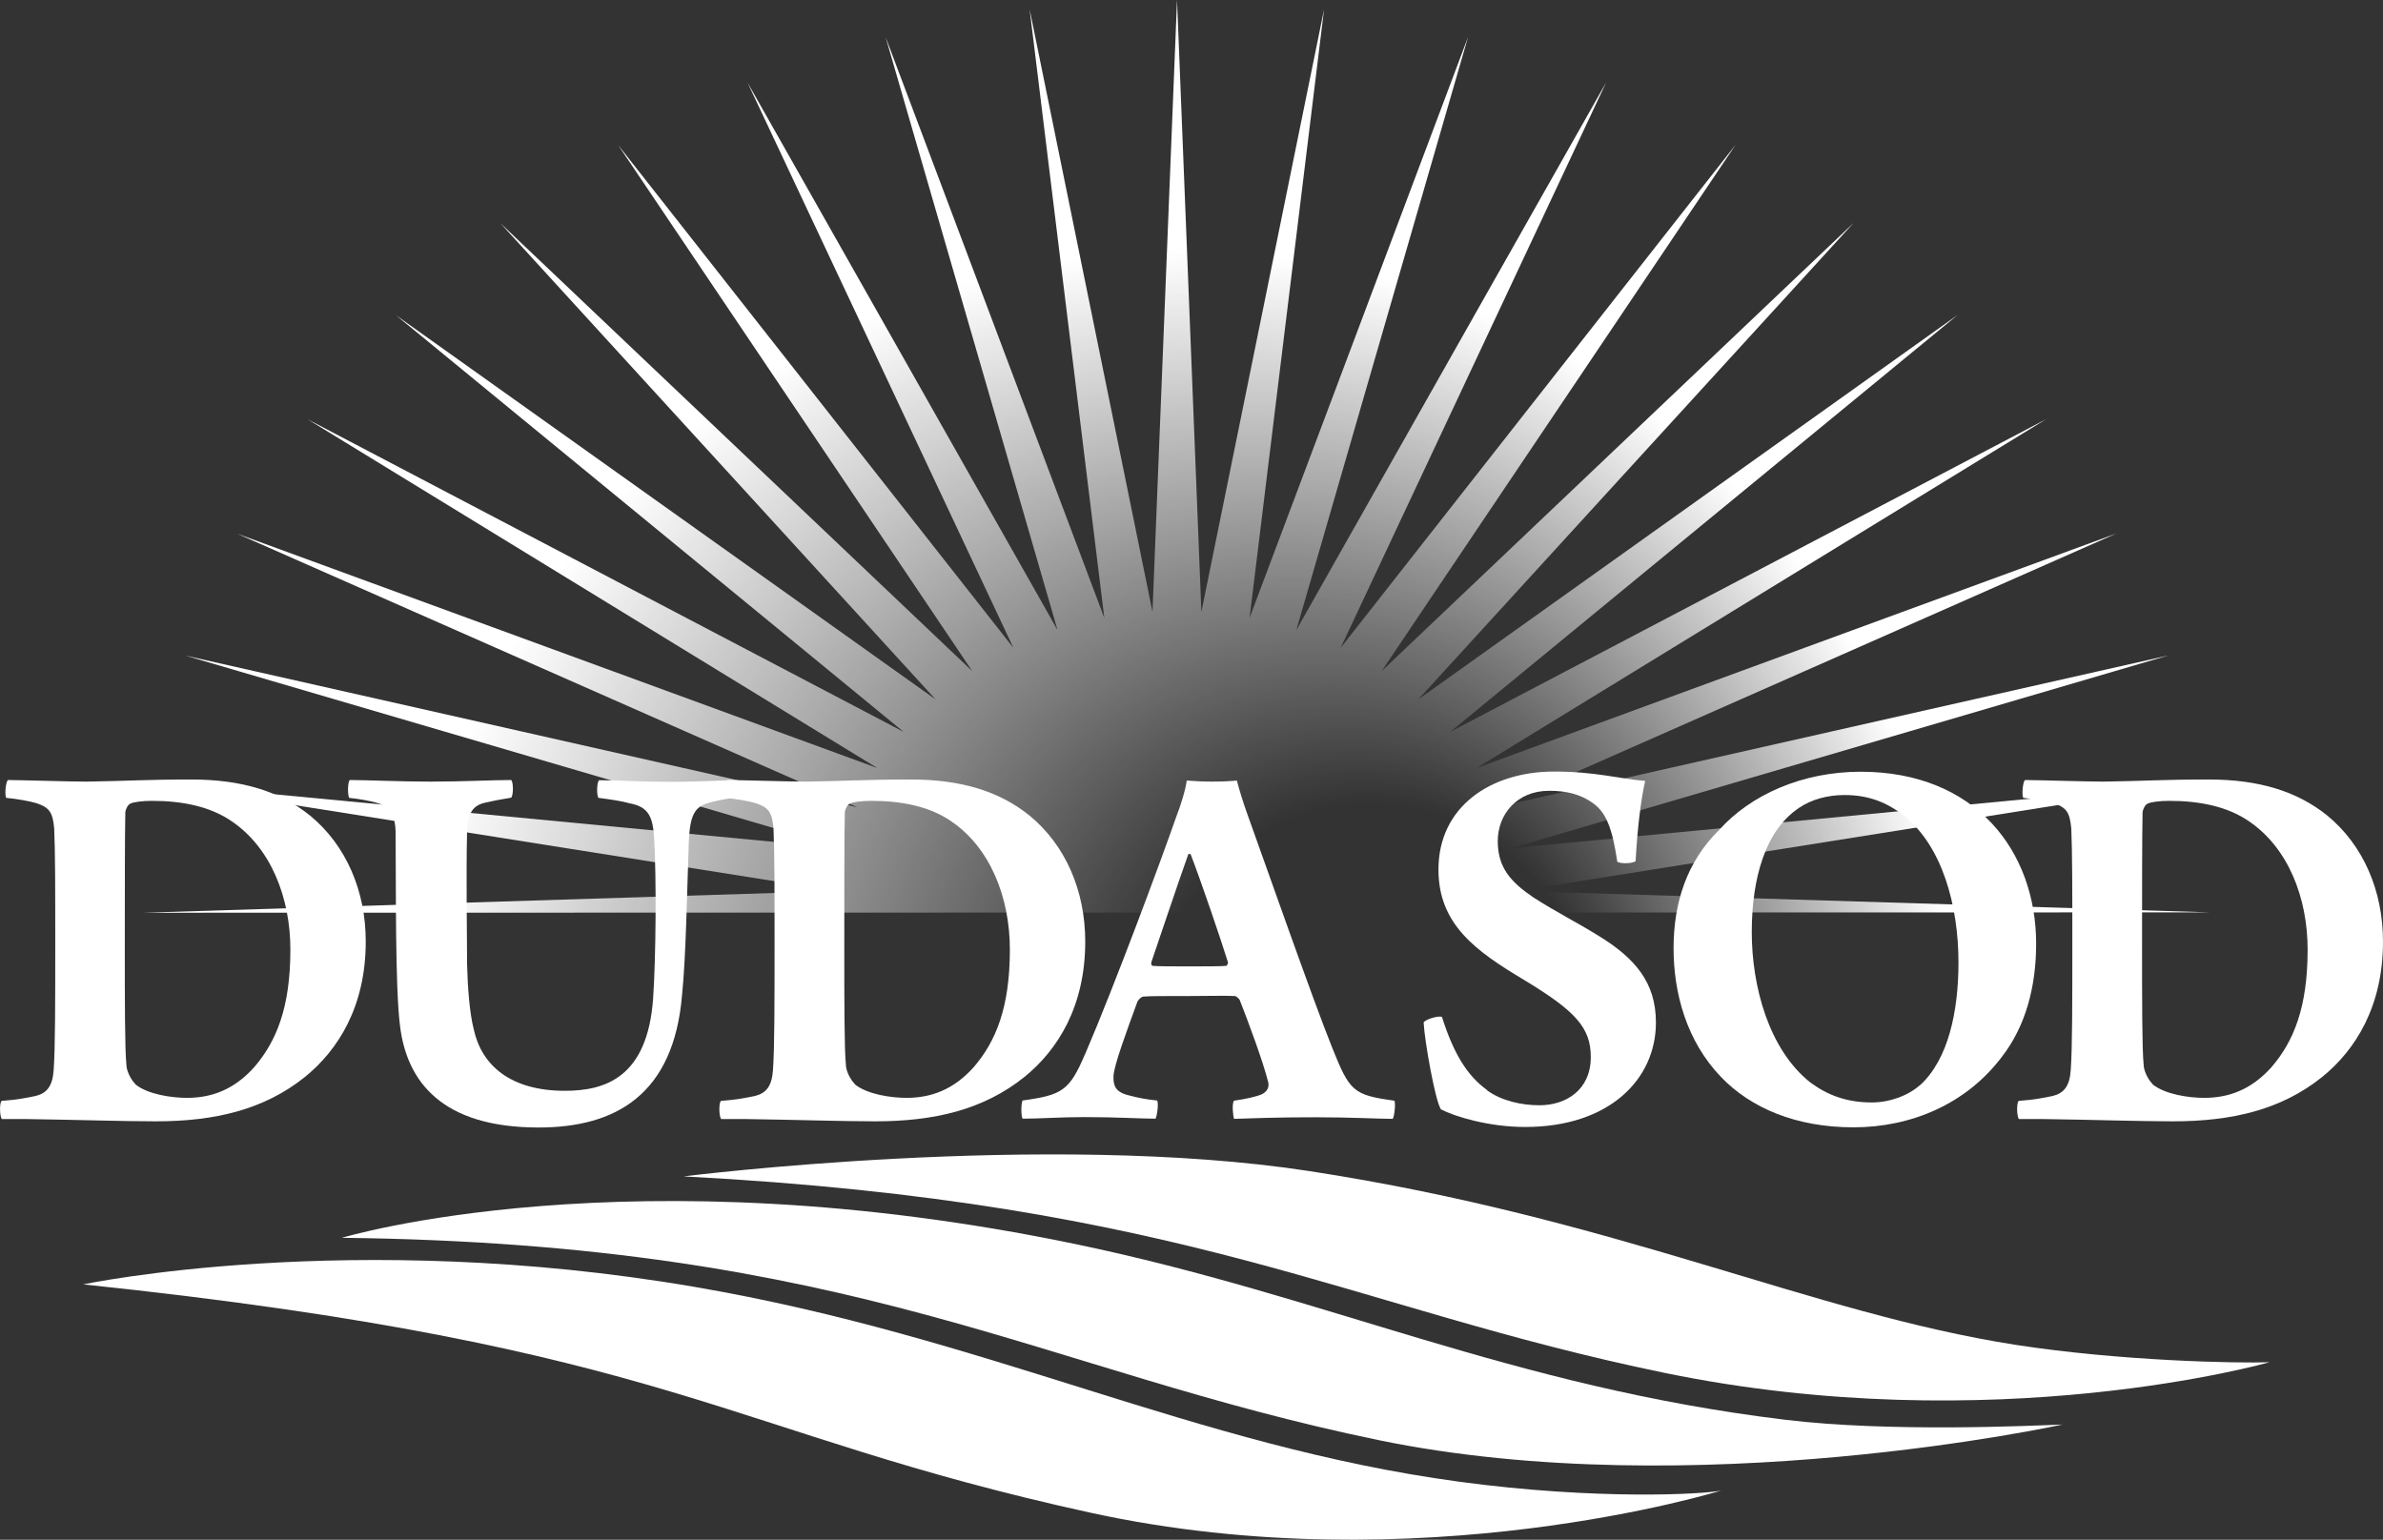
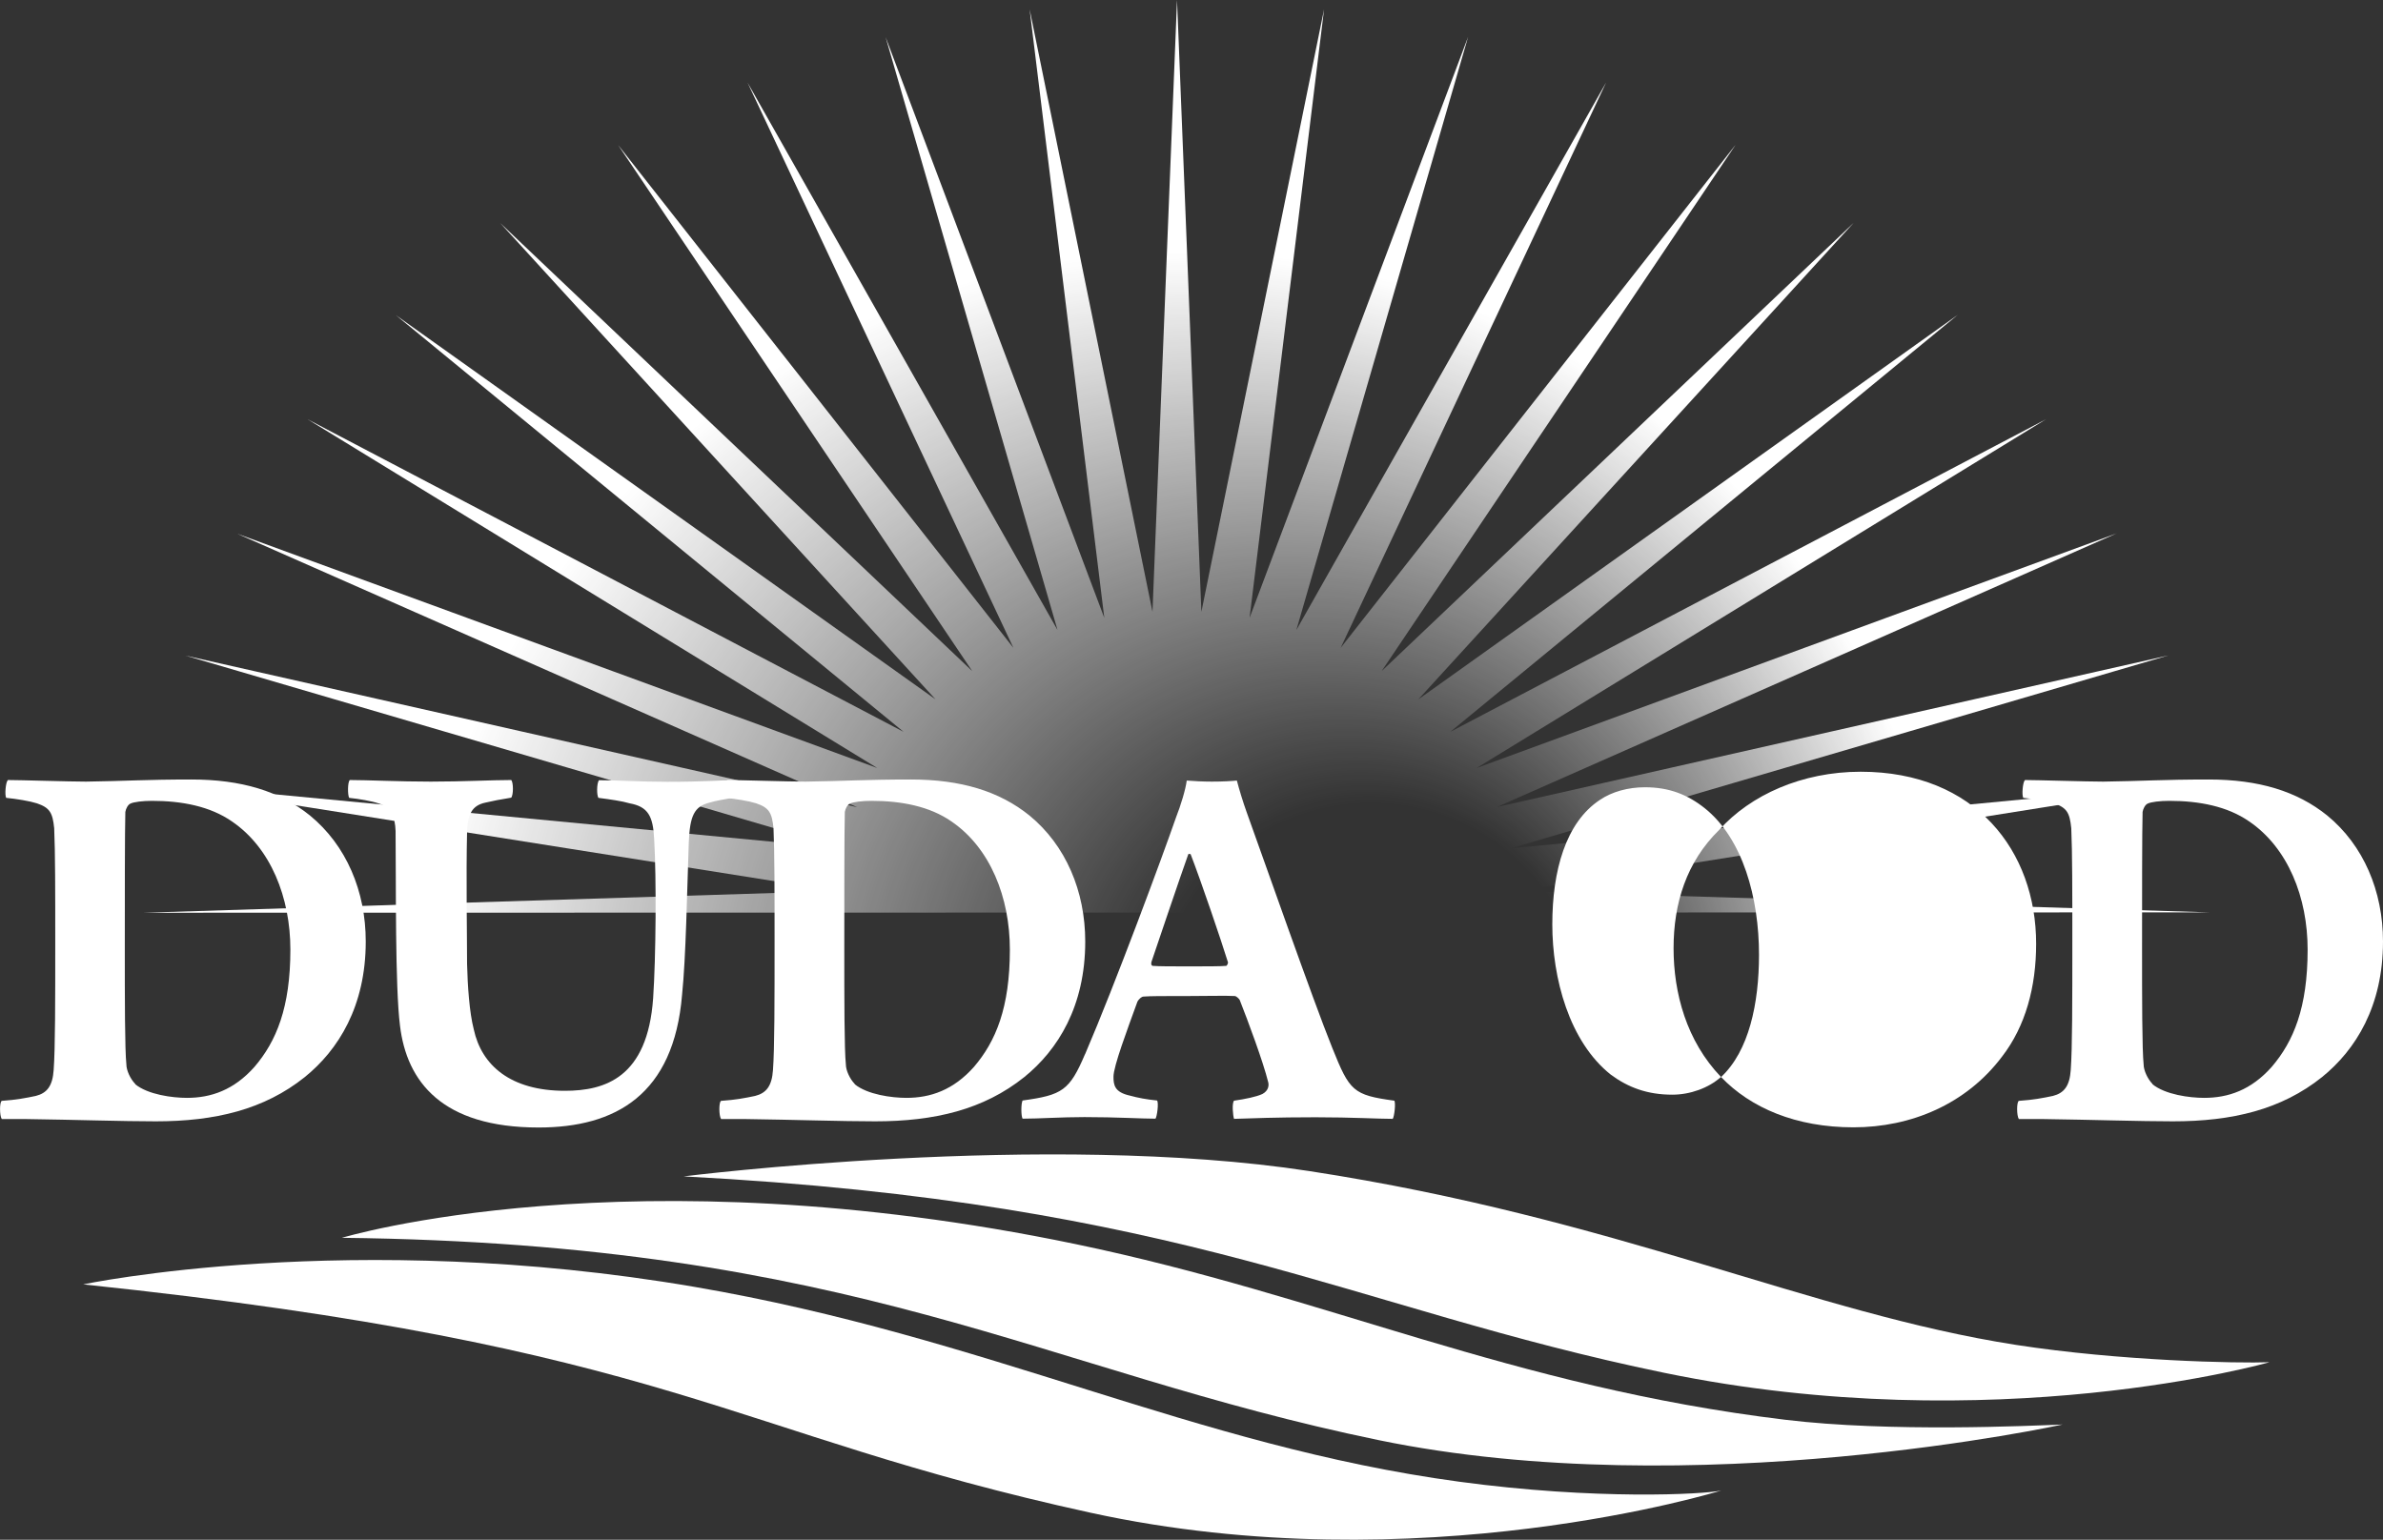
<svg xmlns="http://www.w3.org/2000/svg" id="Layer_2" data-name="Layer 2" viewBox="0 0 135 87.25">
  <rect x="0" y="0" width="135" height="87.25" fill="#333333" stroke="none" />
  <defs>
    <style>
      .cls-1 {
        fill: #fff;
      }

      .cls-1, .cls-2 {
        stroke-width: 0px;
      }

      .cls-2 {
        fill: url(#radial-gradient);
      }
    </style>
    <radialGradient id="radial-gradient" cx="67" cy="57.72" fx="81.85" fy="57.72" r="43.49" gradientUnits="userSpaceOnUse">
      <stop offset=".28" stop-color="#fff" stop-opacity="0" />
      <stop offset="1" stop-color="#fff" />
    </radialGradient>
  </defs>
  <g id="Logos">
    <g>
      <polygon class="cls-2" points="8.15 51.72 47.39 50.49 8.74 44.36 47.78 48.08 10.51 37.15 48.56 45.74 13.43 30.24 49.7 43.52 17.43 23.76 51.19 41.47 22.43 17.86 53 39.63 28.34 12.64 55.08 38.03 35.02 8.22 57.41 36.71 42.35 4.68 59.91 35.7 50.17 2.1 62.56 35.01 58.33 .53 65.29 34.67 66.68 0 68.06 34.67 75.01 .53 70.79 35.01 83.17 2.09 73.44 35.7 90.99 4.67 75.95 36.71 98.32 8.21 78.27 38.03 105.01 12.63 80.35 39.63 110.91 17.84 82.16 41.47 115.92 23.75 83.65 43.52 119.92 30.22 84.8 45.73 122.84 37.14 85.58 48.07 124.62 44.34 85.97 50.49 125.21 51.7 8.15 51.72" />
      <g>
        <path class="cls-1" d="m38.73,66.66s20.55-2.59,35.45-.3c17.45,2.68,28.38,8.04,40.04,9.85,5.89.91,12.52,1.05,14.35.98,0,0-15.61,4.45-34.29.6-17.94-3.7-27-9.63-55.55-11.13Z" />
        <path class="cls-1" d="m19.37,70.14s16.24-4.92,41.58.36c14.21,2.96,24.65,8.07,40.18,9.95,5.94.72,13.89.34,15.72.27,0,0-20.87,4.58-38.77.88-19.18-3.96-29.51-11.13-58.72-11.46Z" />
        <path class="cls-1" d="m4.71,72.78s15.14-3.2,34.63.14c16.63,2.85,28.25,9,43.32,11.04,7.75,1.05,13.86.72,14.85.5,0,0-17.14,5.32-35.72,1.26-20.68-4.52-23.6-9.43-57.07-12.94Z" />
      </g>
      <g>
        <path class="cls-1" d="m.44,44.2c.66,0,3.51.09,4.43.09,2.25-.03,3.35-.12,5.98-.12,2.82,0,5,.66,6.71,2.04,2.06,1.69,3.16,4.29,3.16,7.14,0,3.67-1.55,6.14-3.45,7.68-2.31,1.85-5.09,2.51-8.45,2.51-1.9,0-4.49-.09-7.4-.13H.1c-.13-.19-.13-.97,0-1.03.85-.06,1.36-.16,1.93-.28.63-.16.95-.56,1.01-1.47.09-1.22.09-3.89.09-7.24,0-2.85,0-5.11-.06-6.46-.09-.88-.25-1.16-.98-1.41-.41-.13-1.14-.25-1.74-.31-.09-.16-.03-.88.09-1Zm7.21,17.23c.73.6,2.12.78,2.94.78,1.36,0,2.66-.44,3.83-1.76,1.23-1.44,2.03-3.35,2.03-6.64,0-2.95-1.11-5.77-3.32-7.27-1.23-.85-2.82-1.16-4.52-1.16-.51,0-1.04.06-1.23.16-.13.06-.25.28-.28.47-.03,1.07-.03,4.92-.03,7.74s0,5.73.09,6.58c0,.31.22.81.51,1.1Z" />
        <path class="cls-1" d="m19.81,44.2c.98,0,2.82.09,4.59.09,1.87,0,3.45-.09,4.56-.09.13.13.13.85,0,1-.57.09-1.08.19-1.46.28-.76.16-1.01.66-1.04,1.66-.06,2.51,0,5.83,0,7.49.03,1.22.13,2.73.38,3.7.44,2.04,2.09,3.48,5.16,3.48,2.28,0,4.68-.75,5-5.23.16-2.35.19-6.83.06-9.02-.06-1.32-.35-1.85-1.39-2.04-.44-.13-1.08-.22-1.77-.31-.1-.16-.1-.81.03-1,.98,0,2.31.09,3.89.09,2.06,0,3.01-.09,3.67-.09.13.13.16.88,0,1-.47.09-.95.16-1.33.28-.82.22-1.08.72-1.14,2.26-.1,2.82-.16,6.49-.38,8.62-.47,5.67-3.77,7.52-8.13,7.52-5.47,0-7.47-2.6-7.85-5.77-.28-2.19-.22-8.02-.25-11.03-.03-.81-.25-1.35-.98-1.57-.38-.13-1.08-.25-1.65-.31-.09-.16-.09-.88.03-1Z" />
        <path class="cls-1" d="m41.2,44.2c.66,0,3.51.09,4.43.09,2.25-.03,3.35-.12,5.98-.12,2.82,0,5,.66,6.71,2.04,2.06,1.69,3.16,4.29,3.16,7.14,0,3.67-1.55,6.14-3.45,7.68-2.31,1.85-5.09,2.51-8.45,2.51-1.9,0-4.49-.09-7.4-.13h-1.33c-.13-.19-.13-.97,0-1.03.85-.06,1.36-.16,1.93-.28.63-.16.95-.56,1.01-1.47.09-1.22.09-3.89.09-7.24,0-2.85,0-5.11-.06-6.46-.09-.88-.25-1.16-.98-1.41-.41-.13-1.14-.25-1.74-.31-.09-.16-.03-.88.09-1Zm7.21,17.23c.73.6,2.12.78,2.94.78,1.36,0,2.66-.44,3.83-1.76,1.23-1.44,2.03-3.35,2.03-6.64,0-2.95-1.11-5.77-3.32-7.27-1.23-.85-2.82-1.16-4.52-1.16-.51,0-1.04.06-1.23.16-.13.06-.25.28-.28.47-.03,1.07-.03,4.92-.03,7.74s0,5.73.09,6.58c0,.31.22.81.51,1.1Z" />
        <path class="cls-1" d="m61.47,59.74c1.71-3.98,4.4-11.25,5.16-13.44.25-.63.54-1.57.6-2.07.38.03.89.06,1.42.06.66,0,1.11-.03,1.42-.06.13.5.35,1.22.54,1.75.95,2.63,3.77,10.69,4.87,13.41.98,2.44,1.17,2.66,3.51,2.98.09.13,0,.91-.09,1.03-.82,0-2.28-.09-4.37-.09-2.28,0-3.61.06-4.62.09-.06-.16-.13-.88,0-1.03.63-.09,1.27-.22,1.61-.38.35-.19.38-.5.32-.69-.28-1.13-1.14-3.45-1.61-4.64-.03-.06-.19-.22-.28-.22-.51-.03-1.58,0-2.63,0-1.49,0-2.12,0-2.53.03-.13,0-.28.16-.35.28-.57,1.57-1.36,3.67-1.36,4.26,0,.47.06.88.92,1.07.47.13.95.22,1.55.28.1.13,0,.91-.09,1.03-.82,0-2.18-.09-4.02-.09-1.36,0-2.56.09-3.51.09-.09-.16-.09-.85,0-1.03,2.25-.31,2.66-.56,3.54-2.63Zm5.85-11.34c-.6,1.69-1.58,4.61-2.09,6.11-.03.13,0,.19.06.22.35.03,1.08.03,2.06.03s1.8,0,2.12-.03c.03,0,.1-.13.1-.19-.41-1.32-1.52-4.58-2.12-6.14-.03,0-.09-.03-.13,0Z" />
-         <path class="cls-1" d="m84.24,61.78c.82.6,1.96.85,2.97.85,1.52,0,2.91-.88,2.91-2.73,0-1.66-.85-2.6-3.76-4.36-2.72-1.63-4.87-3.13-4.87-6.27,0-3.57,2.97-5.55,6.55-5.55,2.37,0,3.67.41,5.16.53-.25,1.13-.44,2.7-.54,4.54-.16.16-.92.16-1.04.03-.28-1.88-.63-2.79-1.39-3.32-.7-.5-1.49-.69-2.47-.69-1.84,0-2.91,1.35-2.91,2.85s.73,2.32,2.03,3.2c1.33.85,2.41,1.38,3.67,2.16,2.09,1.28,3.26,2.66,3.26,4.92,0,3.23-2.66,5.92-7.4,5.92-2.09,0-4.02-.6-4.78-1-.32-.47-.92-3.82-.98-4.92.1-.19.89-.41,1.04-.31.66,2.07,1.42,3.32,2.56,4.14Z" />
-         <path class="cls-1" d="m97.5,61.03c-1.96-2.04-2.69-4.76-2.69-7.3s.73-4.89,2.59-6.71c1.77-1.97,4.68-3.29,8.01-3.29,6.52,0,9.94,4.51,9.94,9.75,0,2.44-.6,4.67-1.93,6.39-2.03,2.7-5.16,4.01-8.42,4.01s-5.82-1.1-7.5-2.85Zm11.3.44c1.58-1.47,2.15-4.17,2.15-6.93,0-3.23-.92-6.58-3.07-8.3-.98-.78-2.03-1.19-3.39-1.19-.95,0-1.87.25-2.56.72-1.93,1.28-2.69,4.01-2.69,7.05s.95,6.64,3.32,8.52c.98.72,2.06,1.13,3.48,1.13,1.01,0,2.06-.38,2.75-1Z" />
+         <path class="cls-1" d="m97.5,61.03c-1.96-2.04-2.69-4.76-2.69-7.3s.73-4.89,2.59-6.71c1.77-1.97,4.68-3.29,8.01-3.29,6.52,0,9.94,4.51,9.94,9.75,0,2.44-.6,4.67-1.93,6.39-2.03,2.7-5.16,4.01-8.42,4.01s-5.82-1.1-7.5-2.85Zc1.58-1.47,2.15-4.17,2.15-6.93,0-3.23-.92-6.58-3.07-8.3-.98-.78-2.03-1.19-3.39-1.19-.95,0-1.87.25-2.56.72-1.93,1.28-2.69,4.01-2.69,7.05s.95,6.64,3.32,8.52c.98.72,2.06,1.13,3.48,1.13,1.01,0,2.06-.38,2.75-1Z" />
        <path class="cls-1" d="m114.72,44.2c.66,0,3.51.09,4.43.09,2.25-.03,3.35-.12,5.98-.12,2.82,0,5,.66,6.71,2.04,2.06,1.69,3.16,4.29,3.16,7.14,0,3.67-1.55,6.14-3.45,7.68-2.31,1.85-5.09,2.51-8.45,2.51-1.9,0-4.49-.09-7.4-.13h-1.33c-.13-.19-.13-.97,0-1.03.85-.06,1.36-.16,1.93-.28.63-.16.95-.56,1.01-1.47.09-1.22.09-3.89.09-7.24,0-2.85,0-5.11-.06-6.46-.09-.88-.25-1.16-.98-1.41-.41-.13-1.14-.25-1.74-.31-.09-.16-.03-.88.09-1Zm7.21,17.23c.73.6,2.12.78,2.94.78,1.36,0,2.66-.44,3.83-1.76,1.23-1.44,2.03-3.35,2.03-6.64,0-2.95-1.11-5.77-3.32-7.27-1.23-.85-2.82-1.16-4.52-1.16-.51,0-1.04.06-1.23.16-.13.06-.25.28-.28.47-.03,1.07-.03,4.92-.03,7.74s0,5.73.09,6.58c0,.31.22.81.51,1.1Z" />
      </g>
    </g>
  </g>
</svg>